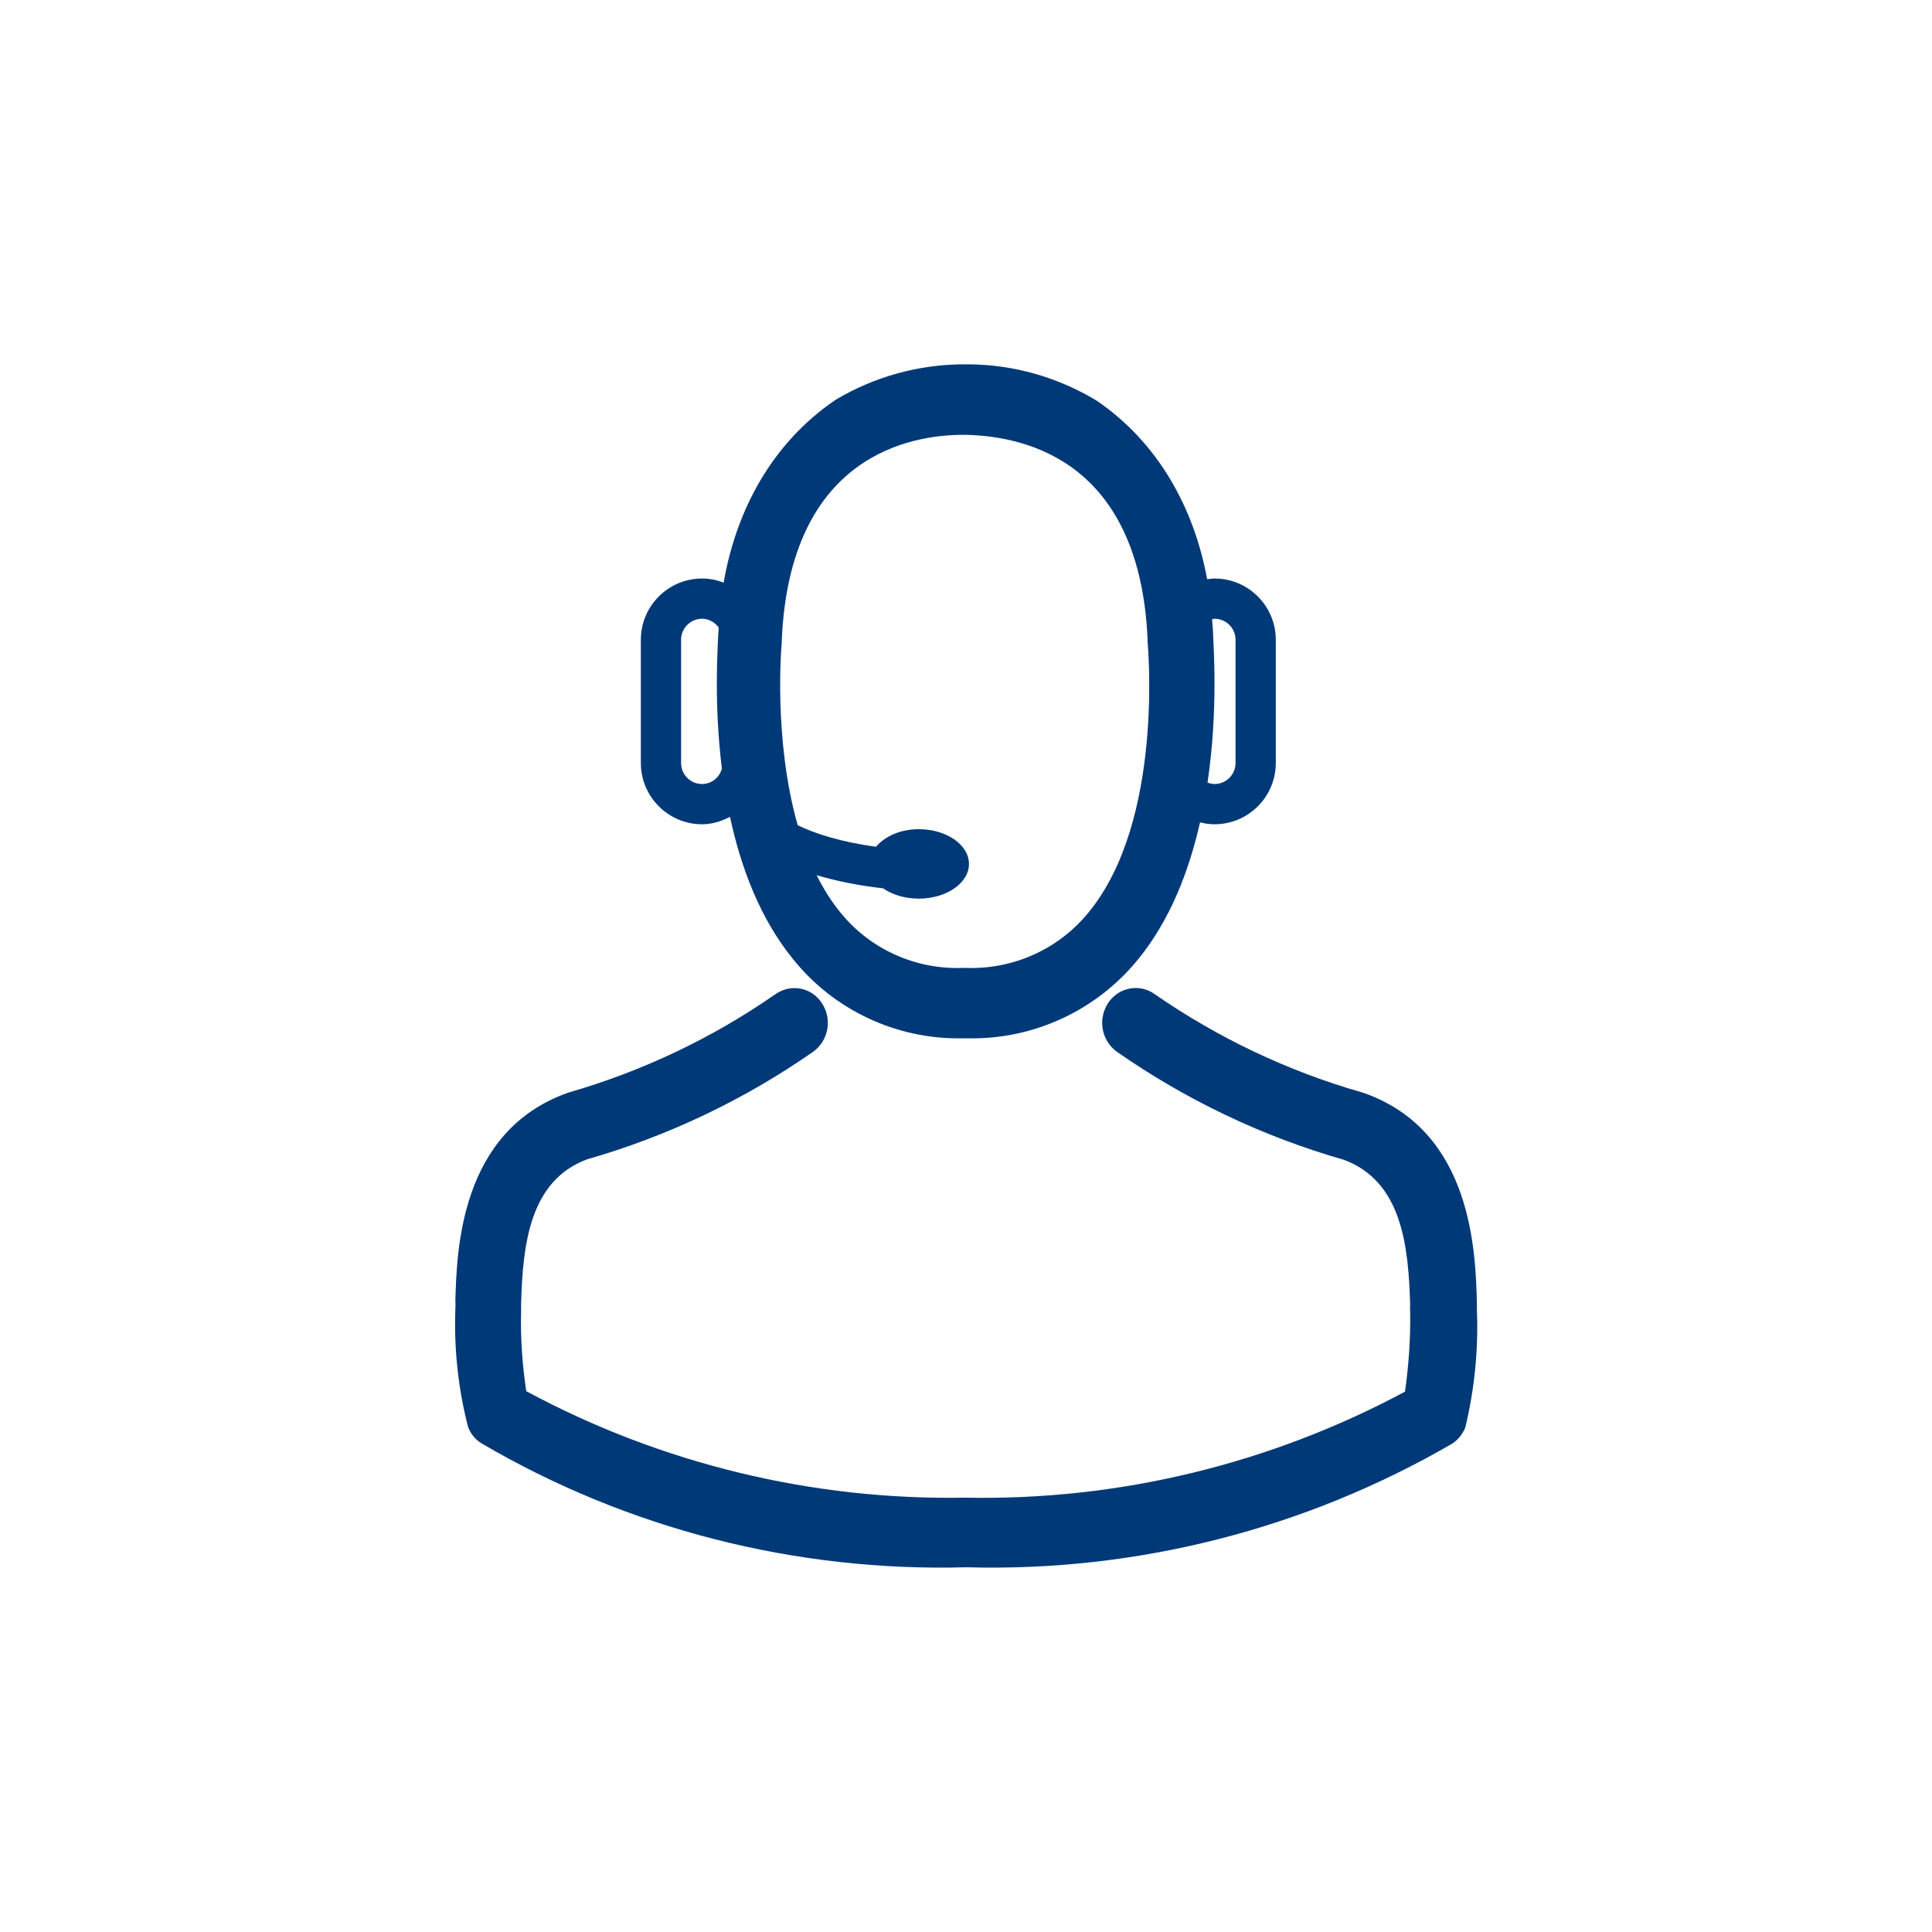
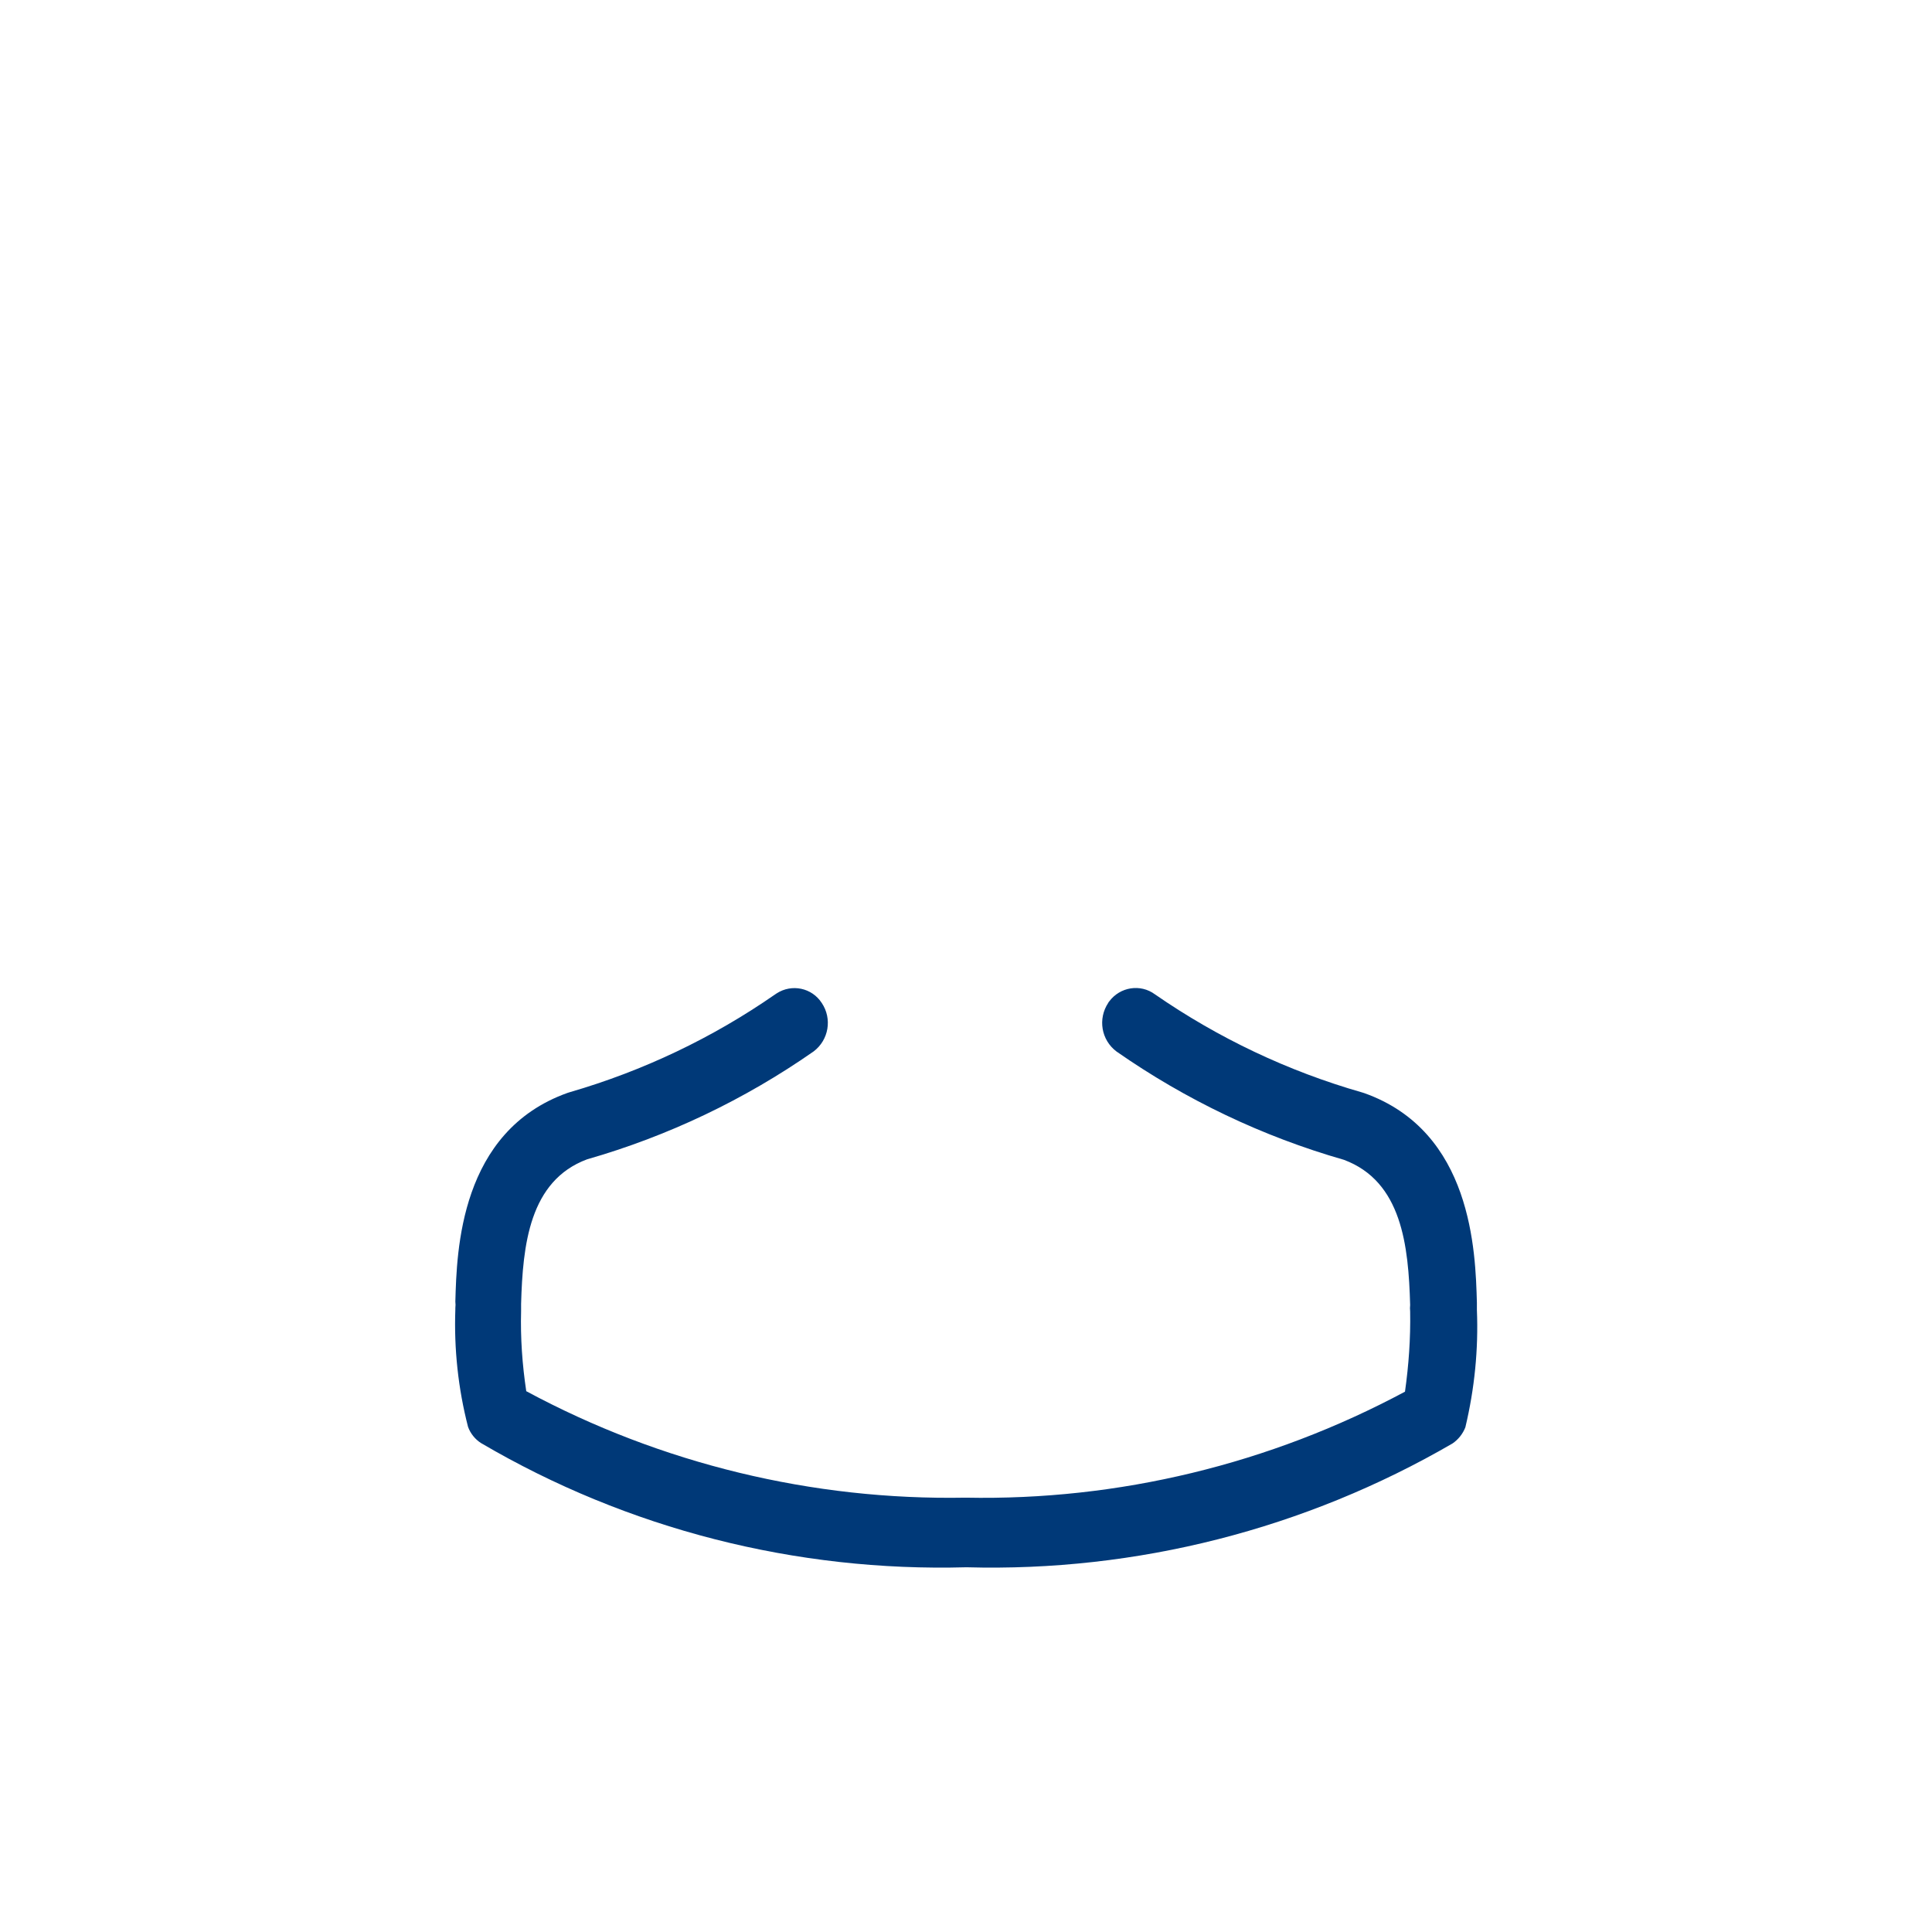
<svg xmlns="http://www.w3.org/2000/svg" width="64" height="64" viewBox="0 0 64 64" fill="none">
  <path d="M45.188 36.209L45.11 36.185C42.666 35.485 40.354 34.388 38.261 32.94C37.778 32.582 37.101 32.692 36.744 33.174C36.728 33.189 36.72 33.205 36.712 33.221C36.362 33.749 36.478 34.45 36.985 34.832C39.281 36.434 41.825 37.649 44.518 38.42C46.441 39.136 46.658 41.268 46.713 43.229C46.705 43.3 46.705 43.369 46.713 43.448C46.729 44.334 46.666 45.222 46.542 46.101C42.066 48.498 37.054 49.713 31.988 49.612C26.913 49.705 21.901 48.49 17.433 46.085C17.301 45.206 17.238 44.318 17.262 43.432V43.194C17.317 41.249 17.533 39.117 19.448 38.404C22.13 37.636 24.665 36.426 26.952 34.83C27.456 34.45 27.572 33.745 27.222 33.225C26.897 32.722 26.23 32.582 25.726 32.908C25.712 32.916 25.696 32.932 25.681 32.938C23.604 34.381 21.309 35.473 18.882 36.178L18.805 36.202C15.232 37.473 15.13 41.434 15.084 43.117C15.092 43.186 15.092 43.256 15.084 43.333V43.376C15.037 44.682 15.177 45.997 15.504 47.265C15.582 47.484 15.738 47.678 15.932 47.802C20.796 50.658 26.366 52.074 32.016 51.918C37.657 52.074 43.236 50.65 48.114 47.818C48.309 47.686 48.457 47.498 48.542 47.281C48.846 46.005 48.978 44.698 48.924 43.39V43.152C48.877 41.454 48.768 37.477 45.188 36.209Z" fill="#003978" />
-   <path d="M23.257 27.305C23.594 27.305 23.902 27.205 24.182 27.059C24.538 28.715 25.168 30.424 26.28 31.783C27.633 33.463 29.686 34.427 31.849 34.396H32.106C34.268 34.427 36.33 33.463 37.698 31.783C38.769 30.473 39.39 28.84 39.753 27.241C39.908 27.28 40.068 27.305 40.233 27.305C41.352 27.305 42.262 26.395 42.262 25.276V21.192C42.262 20.073 41.352 19.164 40.233 19.164C40.149 19.164 40.069 19.179 39.988 19.188C39.552 16.817 38.366 14.673 36.345 13.283C35.054 12.497 33.584 12.077 32.074 12.069H31.942C30.441 12.069 28.97 12.475 27.68 13.244C25.598 14.659 24.394 16.863 23.972 19.3C23.749 19.215 23.51 19.164 23.257 19.164C22.14 19.164 21.229 20.073 21.229 21.192V25.276C21.229 26.395 22.14 27.305 23.257 27.305ZM40.233 20.497C40.617 20.497 40.929 20.809 40.929 21.192V25.276C40.929 25.66 40.617 25.972 40.233 25.972C40.152 25.972 40.074 25.951 40.001 25.925C40.361 23.493 40.194 21.403 40.188 21.063C40.185 20.877 40.164 20.696 40.152 20.513C40.18 20.509 40.205 20.497 40.233 20.497ZM25.897 21.279V21.209C26.161 15.064 30.185 14.404 31.91 14.404H32.004C34.14 14.457 37.768 15.397 38.017 21.209C38.009 21.232 38.009 21.256 38.017 21.279C38.017 21.341 38.576 27.168 36.058 30.228C35.064 31.448 33.557 32.124 31.98 32.063H31.902C30.333 32.124 28.826 31.448 27.84 30.228C27.533 29.853 27.273 29.436 27.052 28.992C27.722 29.189 28.466 29.34 29.254 29.427C29.556 29.637 29.973 29.768 30.434 29.768C31.354 29.768 32.098 29.253 32.098 28.619C32.098 27.984 31.354 27.468 30.434 27.468C29.821 27.468 29.306 27.709 29.018 28.051C27.858 27.891 26.994 27.616 26.425 27.336C25.604 24.456 25.892 21.313 25.897 21.279ZM22.562 21.192C22.562 20.809 22.874 20.497 23.257 20.497C23.488 20.497 23.682 20.616 23.809 20.789C23.805 20.88 23.792 20.971 23.79 21.063C23.784 21.377 23.638 23.233 23.914 25.465C23.832 25.755 23.574 25.972 23.257 25.972C22.874 25.972 22.562 25.66 22.562 25.276V21.192Z" fill="#003978" />
</svg>